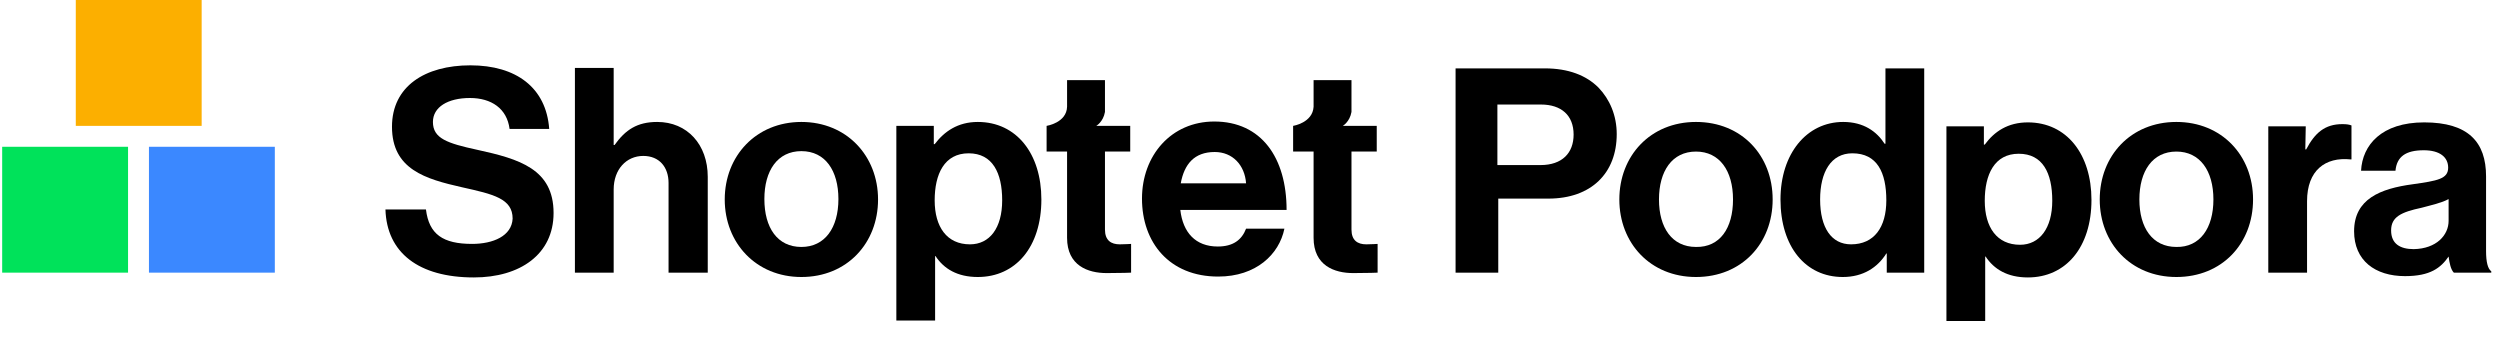
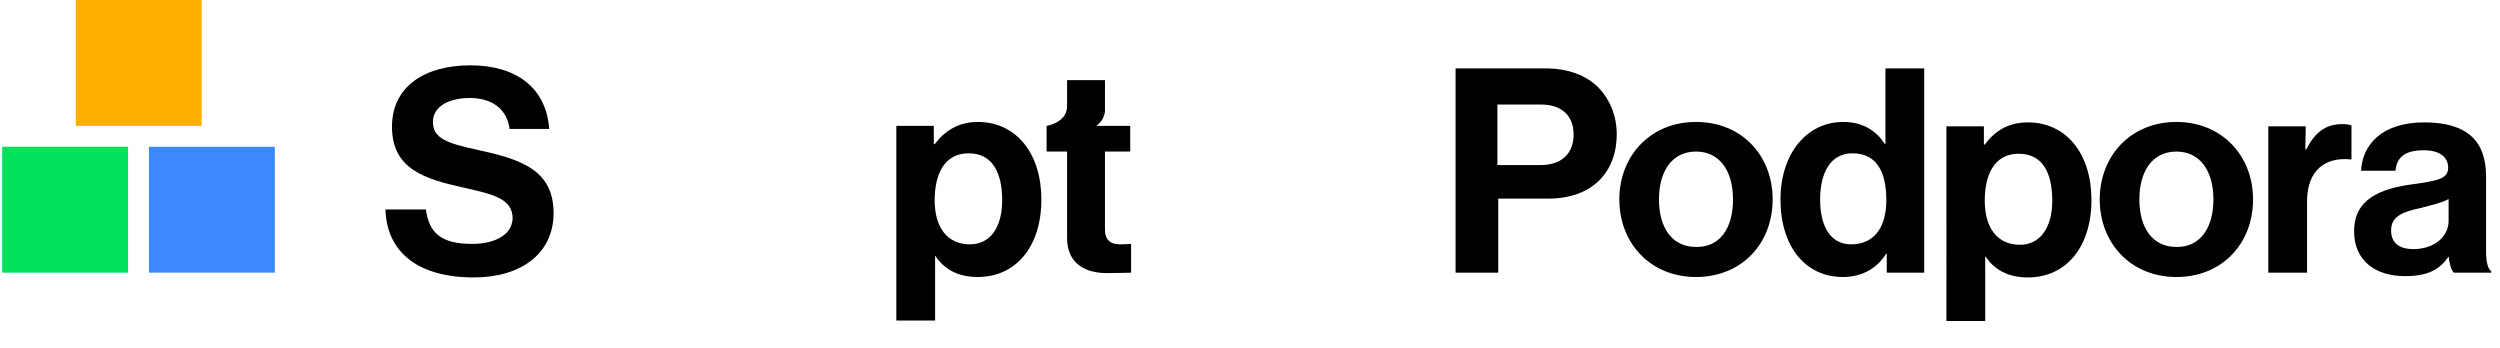
<svg xmlns="http://www.w3.org/2000/svg" class="Logo_logo__eLECy" width="287" height="40" viewBox="0 0 573 80">
  <g>
    <g>
      <rect x="16.9" y="0" fill="#FCAF00" width="28.9" height="28.9" />
      <rect y="33.7" fill="#00E25A" width="28.9" height="28.9" />
      <rect x="33.7" y="33.7" fill="#3B88FF" width="28.9" height="28.9" />
    </g>
    <path d="M107.9,56c-6.7,0-9.9-2.2-10.6-7.9H88c0.3,9.9,7.6,15.6,20.3,15.6c10.6,0,18.3-5.3,18.3-14.8c0-10.1-7.9-12.4-17.5-14.5 c-6.9-1.5-10.2-2.6-10.2-6.4c0-3.4,3.4-5.5,8.5-5.5c4.9,0,8.5,2.4,9.1,7.1h9.1C124.9,20.1,118,15,107.5,15c-10.4,0-18,4.8-18,14.1 c0,9.8,7.7,12,16.1,13.9c7.2,1.6,11.6,2.6,11.6,7.2C117,54.2,112.7,56,107.9,56" />
-     <path d="M153.1,62.6h8.9v-22c0-7.4-4.7-12.6-11.6-12.6c-4.6,0-7.3,1.8-9.8,5.3h-0.2V15.6h-8.9v47h8.9V43.5c0-4.6,2.9-7.7,6.8-7.7 c3.7,0,5.8,2.6,5.8,6.2v20.6H153.1z" />
-     <path d="M183.5,34.7c5.5,0,8.5,4.5,8.5,11c0,6.6-3.1,11-8.5,11c-5.5,0-8.5-4.4-8.5-11C175,39.2,178,34.7,183.5,34.7 M183.5,63.6 c10.5,0,17.6-7.8,17.6-17.8S193.9,28,183.5,28c-10.4,0-17.6,7.8-17.6,17.8S173.1,63.6,183.5,63.6" />
    <path d="M222.2,56.1c-5.3,0-8.1-4-8.1-10.1c0-6,2.2-10.8,7.8-10.8c5.5,0,7.7,4.5,7.7,10.8C229.6,52.4,226.7,56.1,222.2,56.1 M224,28c-4.6,0-7.7,2.2-9.9,5.1h-0.2v-4.2h-8.6v44.7h8.9V58.8h0.1c1.9,2.9,5,4.8,9.7,4.8c8.7,0,14.6-6.9,14.6-17.8 C238.6,35.3,232.9,28,224,28" />
-     <path d="M278.4,34.9c4.1,0,6.9,3,7.2,7.2h-15C271.4,37.7,273.7,34.9,278.4,34.9 M285.6,52.5c-1,2.6-3,4.1-6.5,4.1 c-5.1,0-8-3.2-8.6-8.4h24.4c0-12-5.8-20.3-16.6-20.3c-9.9,0-16.6,7.8-16.6,17.7c0,10.1,6.3,17.9,17.5,17.9c8.7,0,14-5.1,15.2-11 H285.6z" />
-     <path d="M296.4,28.9v5.9h4.7v19.8c0,6.4,4.8,8.1,9.1,8.1c3.5,0,5.6-0.1,5.6-0.1V56c0,0-1.5,0.1-2.6,0.1c-2,0-3.4-0.9-3.4-3.4V34.8 h5.8v-5.9h-7.8c0,0,1.6-0.9,2-3.2v-7.3h-8.7v6.1C300.9,28.2,296.4,28.9,296.4,28.9L296.4,28.9L296.4,28.9z" />
    <path d="M239.8,28.9v5.9h4.7v19.8c0,6.4,4.8,8.1,9.1,8.1c3.5,0,5.6-0.1,5.6-0.1V56c0,0-1.5,0.1-2.6,0.1c-2,0-3.4-0.9-3.4-3.4V34.8 h5.8v-5.9h-7.8c0,0,1.6-0.9,2-3.2v-7.3h-8.7v6.1C244.4,28.2,239.8,28.9,239.8,28.9L239.8,28.9L239.8,28.9z" />
    <g>
      <path d="M333.6,15.7h20.6c5.4,0,9.5,1.6,12.3,4.4c2.6,2.7,4.2,6.4,4.2,10.7c0,8.9-5.8,14.8-15.7,14.8h-11.5v17h-9.8V15.7H333.6z M343.4,37.9h9.8c5,0,7.6-2.8,7.6-7c0-4.4-2.8-6.9-7.5-6.9h-10v13.9H343.4z" />
      <path d="M371.3,45.8c0-10,7.1-17.8,17.6-17.8s17.6,7.7,17.6,17.8s-7.1,17.8-17.6,17.8S371.3,55.8,371.3,45.8z M397.4,45.8 c0-6.6-3.1-11-8.5-11c-5.5,0-8.5,4.5-8.5,11s3,10.9,8.5,10.9C394.4,56.8,397.4,52.4,397.4,45.8z" />
      <path d="M408.3,45.8c0-10.5,6-17.8,14.4-17.8c4.7,0,7.7,2.2,9.5,5h0.2V15.7h8.9v46.9h-8.6v-4.4h-0.1c-2,3.2-5.3,5.4-10,5.4 C414.1,63.6,408.3,56.7,408.3,45.8z M432.6,46c0-6.4-2.1-10.8-7.8-10.8c-4.9,0-7.4,4.3-7.4,10.6c0,6.5,2.6,10.3,7.1,10.3 C429.8,56.1,432.6,52.2,432.6,46z" />
      <path d="M446.4,29h8.6v4.2h0.2c2.2-3,5.3-5.1,9.9-5.1c8.9,0,14.6,7.3,14.6,17.8c0,10.9-5.9,17.8-14.6,17.8c-4.7,0-7.8-1.9-9.7-4.8 h-0.1v14.8h-8.9V29z M470.7,46.1c0-6.4-2.2-10.8-7.7-10.8c-5.6,0-7.8,4.8-7.8,10.8c0,6.1,2.8,10.1,8.1,10.1 C467.8,56.2,470.7,52.4,470.7,46.1z" />
      <path d="M481.6,45.8c0-10,7.1-17.8,17.6-17.8c10.4,0,17.6,7.7,17.6,17.8s-7.1,17.8-17.6,17.8C488.7,63.6,481.6,55.8,481.6,45.8z M507.7,45.8c0-6.6-3.1-11-8.5-11c-5.5,0-8.5,4.5-8.5,11s3,10.9,8.5,10.9C504.6,56.8,507.7,52.4,507.7,45.8z" />
      <path d="M528.8,34.3h0.2c2-3.8,4.3-5.8,8.3-5.8c1,0,1.6,0.1,2.1,0.3v7.8h-0.2c-5.8-0.6-10,2.5-10,9.6v16.4h-8.9V29h8.6L528.8,34.3 L528.8,34.3z" />
      <path d="M561.7,58.9L561.7,58.9c-1.8,2.6-4.2,4.5-10,4.5c-6.9,0-11.7-3.6-11.7-10.3c0-7.4,6-9.8,13.5-10.8 c5.6-0.8,8.1-1.2,8.1-3.8c0-2.4-1.9-4-5.6-4c-4.2,0-6.2,1.5-6.5,4.7h-7.9c0.3-5.9,4.7-11.1,14.5-11.1c10.1,0,14.2,4.5,14.2,12.4 v17.1c0,2.6,0.4,4.1,1.2,4.7v0.3h-8.6C562.2,61.9,561.9,60.4,561.7,58.9z M561.7,50.7v-5c-1.6,0.9-4,1.4-6.2,2c-4.7,1-7,2.1-7,5.2 s2.1,4.3,5.2,4.3C558.9,57.1,561.7,54,561.7,50.7z" />
    </g>
  </g>
</svg>